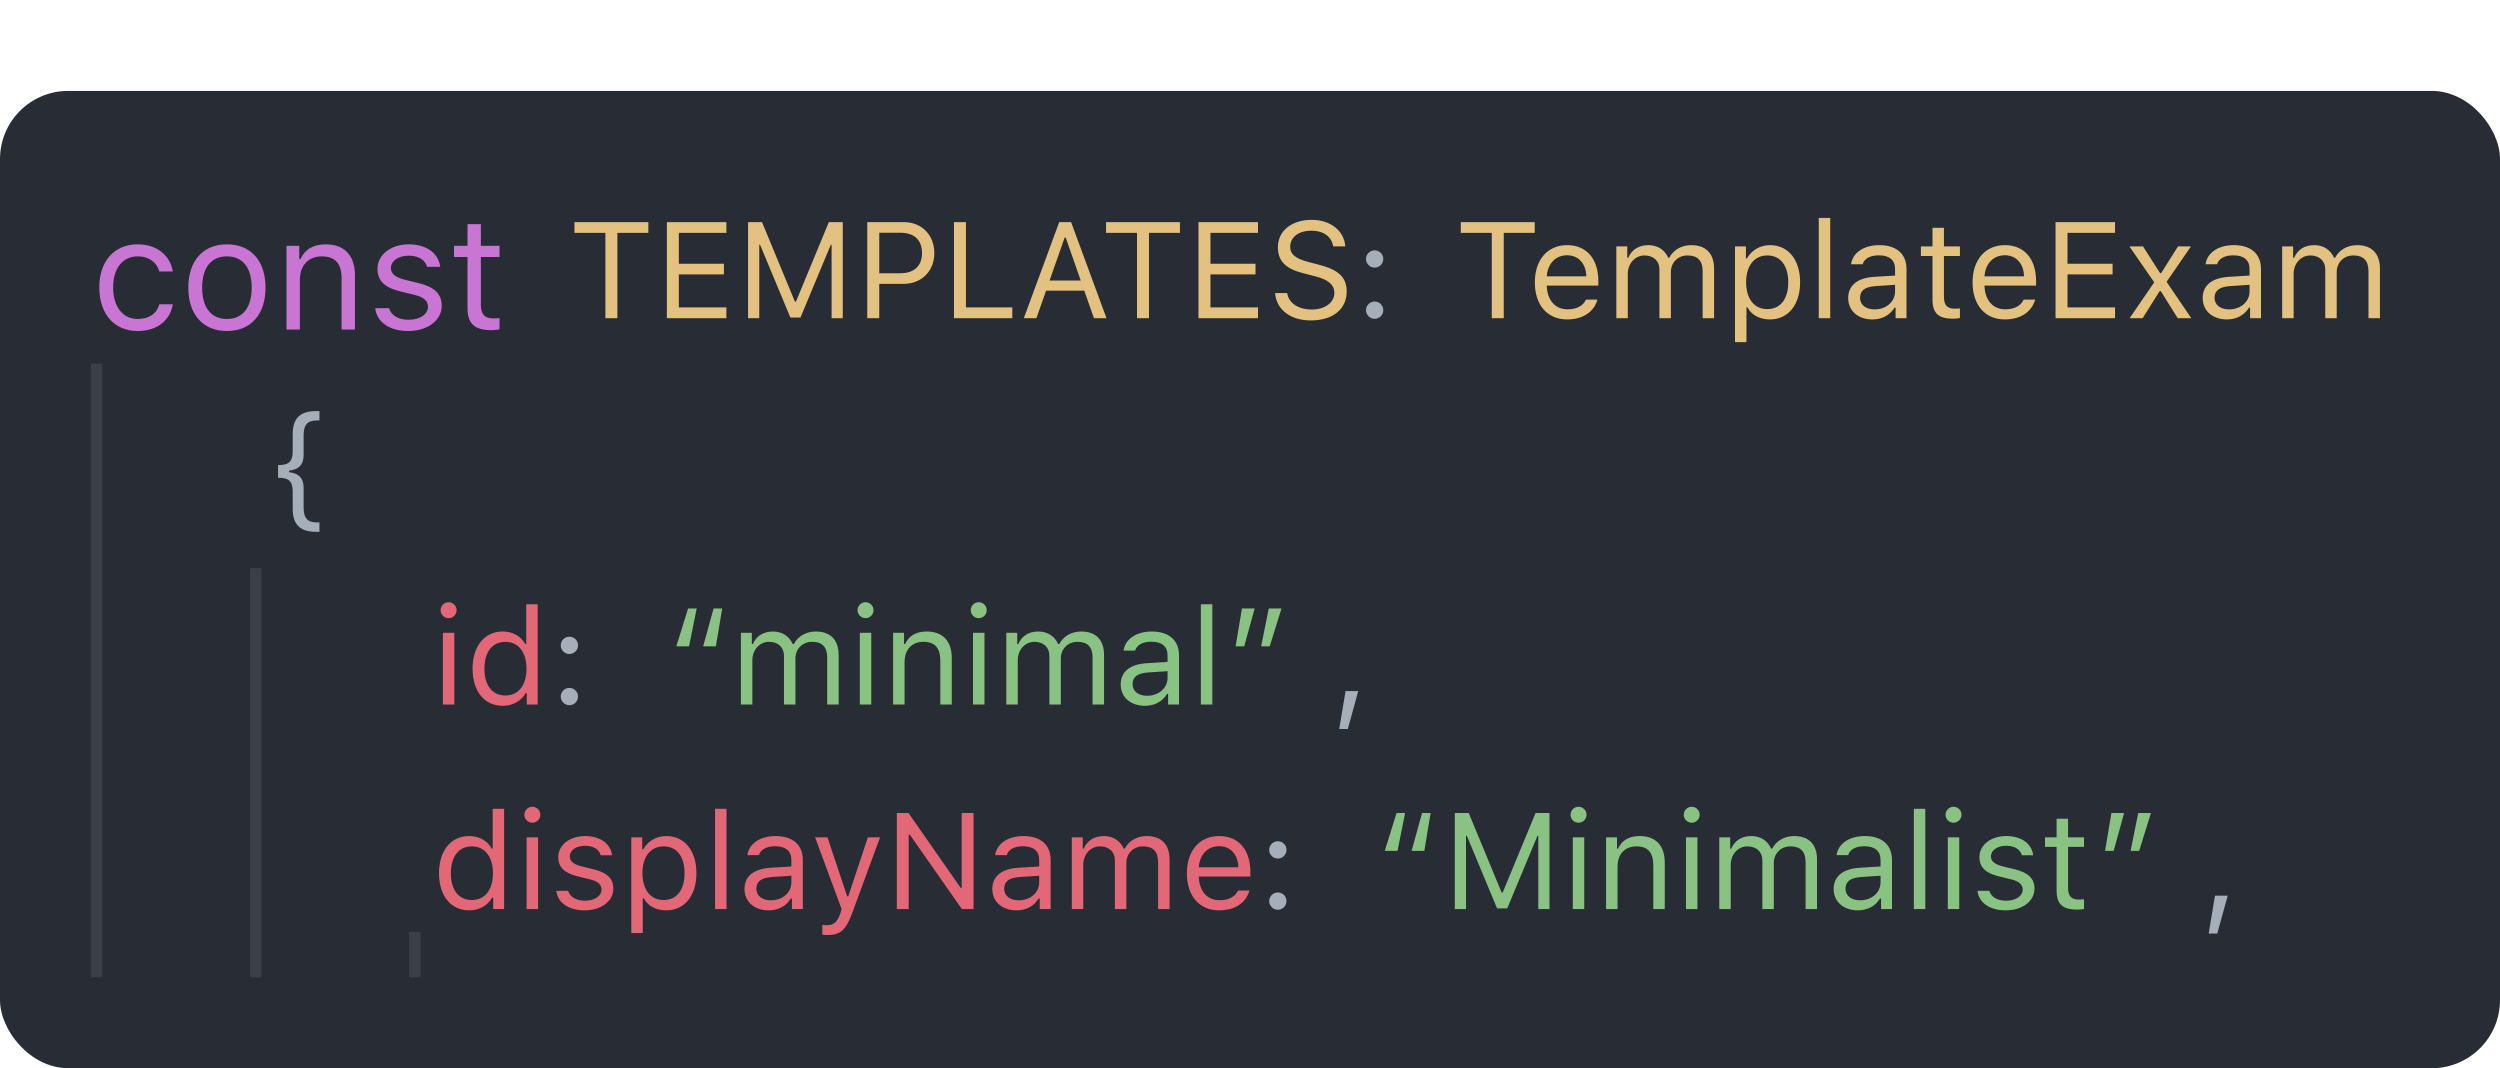
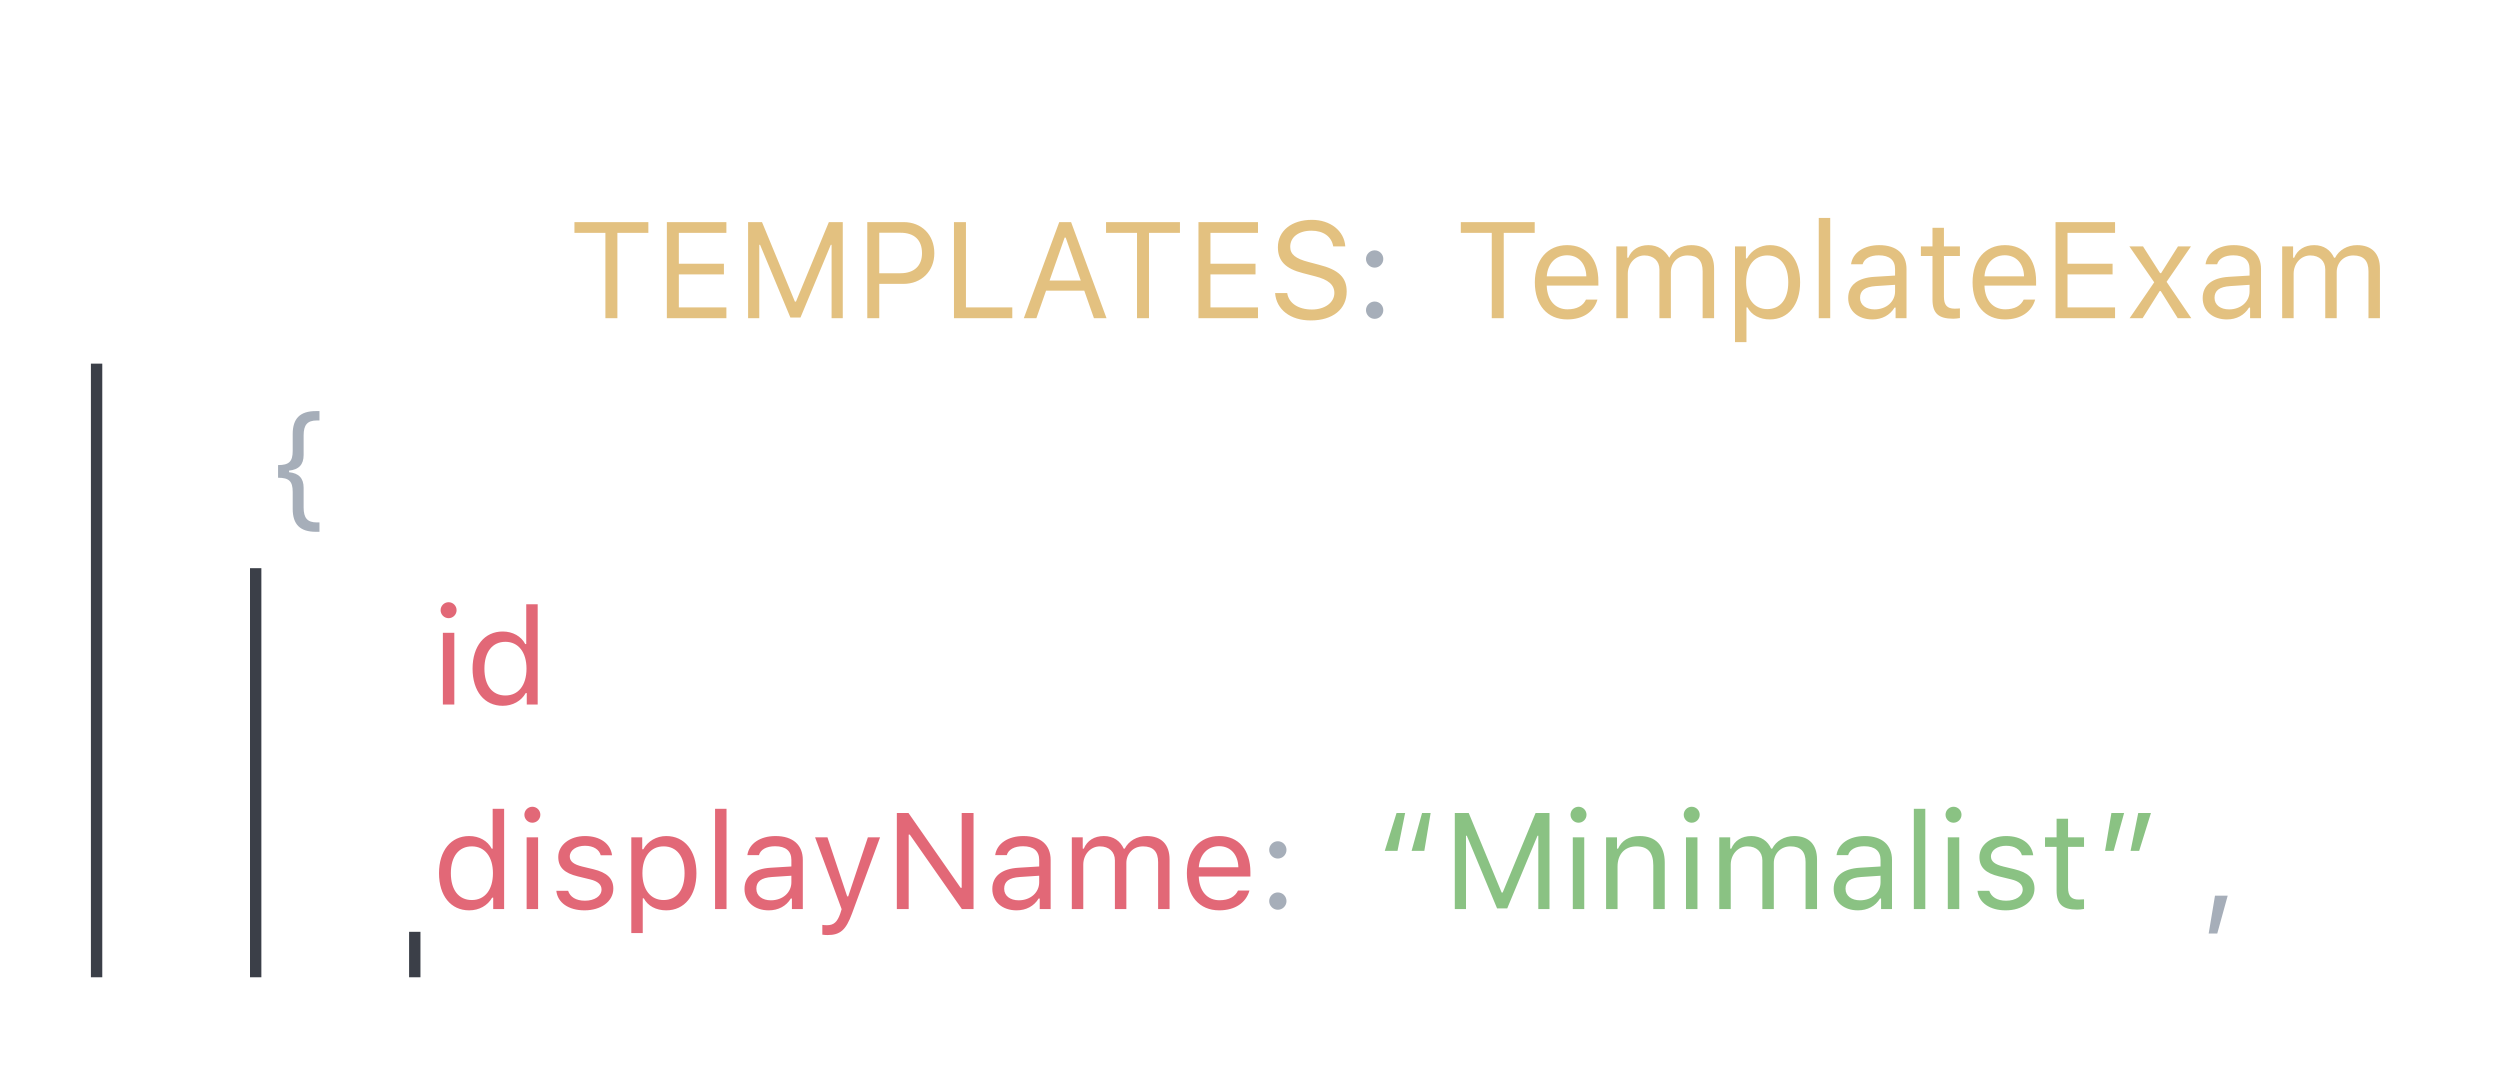
<svg xmlns="http://www.w3.org/2000/svg" width="220" height="94" viewBox="0 0 220 94" fill="none">
  <path d="M0 0H220V94H0V0Z" fill="white" />
-   <rect y="8" width="220" height="86" rx="6" fill="#282C35" />
  <path d="M41.287 80.111C42.16 80.111 42.91 79.695 43.309 78.992H43.402V80H44.363V71.176H43.355V74.68H43.268C42.91 73.988 42.166 73.572 41.287 73.572C39.682 73.572 38.633 74.861 38.633 76.842C38.633 78.828 39.67 80.111 41.287 80.111ZM41.522 74.481C42.664 74.481 43.379 75.394 43.379 76.842C43.379 78.301 42.67 79.203 41.522 79.203C40.367 79.203 39.676 78.318 39.676 76.842C39.676 75.371 40.373 74.481 41.522 74.481ZM46.344 80H47.352V73.684H46.344V80ZM46.848 72.4C47.234 72.4 47.551 72.084 47.551 71.697C47.551 71.311 47.234 70.994 46.848 70.994C46.461 70.994 46.145 71.311 46.145 71.697C46.145 72.084 46.461 72.4 46.848 72.4ZM49.127 75.412C49.127 76.326 49.666 76.836 50.85 77.123L51.934 77.387C52.607 77.551 52.935 77.844 52.935 78.277C52.935 78.857 52.326 79.262 51.477 79.262C50.668 79.262 50.164 78.922 49.994 78.389H48.957C49.068 79.438 50.035 80.111 51.441 80.111C52.877 80.111 53.973 79.332 53.973 78.201C53.973 77.293 53.398 76.777 52.209 76.49L51.236 76.256C50.492 76.074 50.141 75.805 50.141 75.371C50.141 74.809 50.727 74.428 51.477 74.428C52.238 74.428 52.73 74.762 52.865 75.266H53.861C53.727 74.228 52.807 73.572 51.482 73.572C50.141 73.572 49.127 74.363 49.127 75.412ZM58.631 73.572C57.77 73.572 57.014 74.012 56.609 74.738H56.516V73.684H55.555V82.109H56.562V79.051H56.656C57.002 79.719 57.728 80.111 58.631 80.111C60.236 80.111 61.285 78.816 61.285 76.842C61.285 74.856 60.242 73.572 58.631 73.572ZM58.391 79.203C57.254 79.203 56.533 78.289 56.533 76.842C56.533 75.389 57.254 74.481 58.397 74.481C59.551 74.481 60.242 75.365 60.242 76.842C60.242 78.318 59.551 79.203 58.391 79.203ZM62.926 80H63.934V71.176H62.926V80ZM67.836 79.227C67.103 79.227 66.559 78.852 66.559 78.207C66.559 77.574 66.981 77.24 67.941 77.176L69.641 77.064V77.644C69.641 78.547 68.873 79.227 67.836 79.227ZM67.648 80.111C68.492 80.111 69.184 79.742 69.594 79.068H69.688V80H70.648V75.676C70.648 74.363 69.787 73.572 68.246 73.572C66.898 73.572 65.902 74.24 65.768 75.254H66.787C66.928 74.756 67.455 74.469 68.211 74.469C69.154 74.469 69.641 74.897 69.641 75.676V76.25L67.818 76.361C66.348 76.449 65.516 77.1 65.516 78.231C65.516 79.385 66.424 80.111 67.648 80.111ZM72.816 82.285C73.936 82.285 74.439 81.852 74.978 80.387L77.445 73.684H76.373L74.644 78.881H74.551L72.816 73.684H71.727L74.064 80.006L73.947 80.381C73.684 81.143 73.367 81.418 72.787 81.418C72.647 81.418 72.488 81.412 72.365 81.389V82.25C72.506 82.273 72.682 82.285 72.816 82.285ZM79.965 80V73.443H80.059L84.647 80H85.672V71.545H84.629V78.125H84.535L79.947 71.545H78.922V80H79.965ZM89.644 79.227C88.912 79.227 88.367 78.852 88.367 78.207C88.367 77.574 88.789 77.24 89.75 77.176L91.449 77.064V77.644C91.449 78.547 90.682 79.227 89.644 79.227ZM89.457 80.111C90.301 80.111 90.992 79.742 91.402 79.068H91.496V80H92.457V75.676C92.457 74.363 91.596 73.572 90.055 73.572C88.707 73.572 87.711 74.24 87.576 75.254H88.596C88.736 74.756 89.264 74.469 90.019 74.469C90.963 74.469 91.449 74.897 91.449 75.676V76.25L89.627 76.361C88.156 76.449 87.324 77.1 87.324 78.231C87.324 79.385 88.232 80.111 89.457 80.111ZM94.32 80H95.328V76.086C95.328 75.195 95.967 74.481 96.793 74.481C97.59 74.481 98.111 74.961 98.111 75.711V80H99.119V75.939C99.119 75.137 99.705 74.481 100.584 74.481C101.475 74.481 101.914 74.938 101.914 75.869V80H102.922V75.635C102.922 74.311 102.201 73.572 100.912 73.572C100.039 73.572 99.318 74.012 98.978 74.68H98.885C98.592 74.023 97.994 73.572 97.139 73.572C96.295 73.572 95.662 73.977 95.375 74.68H95.281V73.684H94.32V80ZM107.281 74.463C108.283 74.463 108.951 75.201 108.975 76.32H105.494C105.57 75.201 106.273 74.463 107.281 74.463ZM108.945 78.365C108.682 78.922 108.131 79.221 107.316 79.221C106.244 79.221 105.547 78.43 105.494 77.182V77.135H110.035V76.748C110.035 74.785 108.998 73.572 107.293 73.572C105.559 73.572 104.445 74.861 104.445 76.848C104.445 78.846 105.541 80.111 107.293 80.111C108.676 80.111 109.648 79.449 109.953 78.365H108.945Z" fill="#E26877" />
  <path d="M112.449 80.059C112.871 80.059 113.211 79.713 113.211 79.297C113.211 78.875 112.871 78.535 112.449 78.535C112.033 78.535 111.688 78.875 111.688 79.297C111.688 79.713 112.033 80.059 112.449 80.059ZM112.449 75.553C112.871 75.553 113.211 75.207 113.211 74.791C113.211 74.369 112.871 74.029 112.449 74.029C112.033 74.029 111.688 74.369 111.688 74.791C111.688 75.207 112.033 75.553 112.449 75.553ZM195.119 82.15L196.039 78.816H194.92L194.363 82.15H195.119Z" fill="#A6AEB9" />
  <path d="M122.896 71.545L121.859 74.879H122.979L123.652 71.545H122.896ZM125.141 71.545L124.221 74.879H125.34L125.896 71.545H125.141ZM136.355 80V71.545H135.131L132.236 78.541H132.143L129.248 71.545H128.023V80H129.008V73.543H129.078L131.744 79.941H132.635L135.301 73.543H135.371V80H136.355ZM138.406 80H139.414V73.684H138.406V80ZM138.91 72.4C139.297 72.4 139.613 72.084 139.613 71.697C139.613 71.311 139.297 70.994 138.91 70.994C138.523 70.994 138.207 71.311 138.207 71.697C138.207 72.084 138.523 72.4 138.91 72.4ZM141.336 80H142.344V76.262C142.344 75.154 142.994 74.481 144.002 74.481C145.01 74.481 145.49 75.019 145.49 76.156V80H146.498V75.91C146.498 74.41 145.707 73.572 144.289 73.572C143.322 73.572 142.707 73.982 142.391 74.68H142.297V73.684H141.336V80ZM148.367 80H149.375V73.684H148.367V80ZM148.871 72.4C149.258 72.4 149.574 72.084 149.574 71.697C149.574 71.311 149.258 70.994 148.871 70.994C148.484 70.994 148.168 71.311 148.168 71.697C148.168 72.084 148.484 72.4 148.871 72.4ZM151.297 80H152.305V76.086C152.305 75.195 152.943 74.481 153.77 74.481C154.566 74.481 155.088 74.961 155.088 75.711V80H156.096V75.939C156.096 75.137 156.682 74.481 157.561 74.481C158.451 74.481 158.891 74.938 158.891 75.869V80H159.898V75.635C159.898 74.311 159.178 73.572 157.889 73.572C157.016 73.572 156.295 74.012 155.955 74.68H155.861C155.568 74.023 154.971 73.572 154.115 73.572C153.271 73.572 152.639 73.977 152.352 74.68H152.258V73.684H151.297V80ZM163.684 79.227C162.951 79.227 162.406 78.852 162.406 78.207C162.406 77.574 162.828 77.24 163.789 77.176L165.488 77.064V77.644C165.488 78.547 164.721 79.227 163.684 79.227ZM163.496 80.111C164.34 80.111 165.031 79.742 165.441 79.068H165.535V80H166.496V75.676C166.496 74.363 165.635 73.572 164.094 73.572C162.746 73.572 161.75 74.24 161.615 75.254H162.635C162.775 74.756 163.303 74.469 164.059 74.469C165.002 74.469 165.488 74.897 165.488 75.676V76.25L163.666 76.361C162.195 76.449 161.363 77.1 161.363 78.231C161.363 79.385 162.271 80.111 163.496 80.111ZM168.418 80H169.426V71.176H168.418V80ZM171.406 80H172.414V73.684H171.406V80ZM171.91 72.4C172.297 72.4 172.613 72.084 172.613 71.697C172.613 71.311 172.297 70.994 171.91 70.994C171.523 70.994 171.207 71.311 171.207 71.697C171.207 72.084 171.523 72.4 171.91 72.4ZM174.189 75.412C174.189 76.326 174.729 76.836 175.912 77.123L176.996 77.387C177.67 77.551 177.998 77.844 177.998 78.277C177.998 78.857 177.389 79.262 176.539 79.262C175.73 79.262 175.227 78.922 175.057 78.389H174.02C174.131 79.438 175.098 80.111 176.504 80.111C177.939 80.111 179.035 79.332 179.035 78.201C179.035 77.293 178.461 76.777 177.271 76.49L176.299 76.256C175.555 76.074 175.203 75.805 175.203 75.371C175.203 74.809 175.789 74.428 176.539 74.428C177.301 74.428 177.793 74.762 177.928 75.266H178.924C178.789 74.228 177.869 73.572 176.545 73.572C175.203 73.572 174.189 74.363 174.189 75.412ZM180.98 72.049V73.684H179.961V74.527H180.98V78.359C180.98 79.566 181.502 80.047 182.803 80.047C183.002 80.047 183.195 80.023 183.395 79.988V79.139C183.207 79.156 183.107 79.162 182.926 79.162C182.27 79.162 181.988 78.846 181.988 78.102V74.527H183.395V73.684H181.988V72.049H180.98ZM186.002 74.879L186.922 71.545H185.803L185.246 74.879H186.002ZM188.246 74.879L189.283 71.545H188.164L187.49 74.879H188.246Z" fill="#8AC283" />
  <path d="M38.973 62H39.98V55.684H38.973V62ZM39.477 54.4C39.863 54.4 40.18 54.084 40.18 53.697C40.18 53.31 39.863 52.994 39.477 52.994C39.09 52.994 38.773 53.31 38.773 53.697C38.773 54.084 39.09 54.4 39.477 54.4ZM44.24 62.111C45.113 62.111 45.863 61.695 46.262 60.992H46.355V62H47.316V53.176H46.309V56.68H46.221C45.863 55.988 45.119 55.572 44.24 55.572C42.635 55.572 41.586 56.861 41.586 58.842C41.586 60.828 42.623 62.111 44.24 62.111ZM44.475 56.48C45.617 56.48 46.332 57.395 46.332 58.842C46.332 60.301 45.623 61.203 44.475 61.203C43.32 61.203 42.629 60.318 42.629 58.842C42.629 57.371 43.326 56.48 44.475 56.48Z" fill="#E26877" />
-   <path d="M50.105 62.059C50.527 62.059 50.867 61.713 50.867 61.297C50.867 60.875 50.527 60.535 50.105 60.535C49.69 60.535 49.344 60.875 49.344 61.297C49.344 61.713 49.69 62.059 50.105 62.059ZM50.105 57.553C50.527 57.553 50.867 57.207 50.867 56.791C50.867 56.369 50.527 56.029 50.105 56.029C49.69 56.029 49.344 56.369 49.344 56.791C49.344 57.207 49.69 57.553 50.105 57.553ZM118.607 64.15L119.527 60.816H118.408L117.852 64.15H118.607Z" fill="#A6AEB9" />
-   <path d="M60.553 53.545L59.516 56.879H60.635L61.309 53.545H60.553ZM62.797 53.545L61.877 56.879H62.996L63.553 53.545H62.797ZM65.199 62H66.207V58.086C66.207 57.195 66.846 56.48 67.672 56.48C68.469 56.48 68.99 56.961 68.99 57.711V62H69.998V57.94C69.998 57.137 70.584 56.48 71.463 56.48C72.353 56.48 72.793 56.938 72.793 57.869V62H73.801V57.635C73.801 56.31 73.08 55.572 71.791 55.572C70.918 55.572 70.197 56.012 69.857 56.68H69.764C69.471 56.023 68.873 55.572 68.018 55.572C67.174 55.572 66.541 55.977 66.254 56.68H66.16V55.684H65.199V62ZM75.664 62H76.672V55.684H75.664V62ZM76.168 54.4C76.555 54.4 76.871 54.084 76.871 53.697C76.871 53.31 76.555 52.994 76.168 52.994C75.781 52.994 75.465 53.31 75.465 53.697C75.465 54.084 75.781 54.4 76.168 54.4ZM78.594 62H79.602V58.262C79.602 57.154 80.252 56.48 81.26 56.48C82.268 56.48 82.748 57.02 82.748 58.156V62H83.756V57.91C83.756 56.41 82.965 55.572 81.547 55.572C80.58 55.572 79.965 55.982 79.648 56.68H79.555V55.684H78.594V62ZM85.625 62H86.633V55.684H85.625V62ZM86.129 54.4C86.516 54.4 86.832 54.084 86.832 53.697C86.832 53.31 86.516 52.994 86.129 52.994C85.742 52.994 85.426 53.31 85.426 53.697C85.426 54.084 85.742 54.4 86.129 54.4ZM88.555 62H89.562V58.086C89.562 57.195 90.201 56.48 91.027 56.48C91.824 56.48 92.346 56.961 92.346 57.711V62H93.353V57.94C93.353 57.137 93.939 56.48 94.818 56.48C95.709 56.48 96.148 56.938 96.148 57.869V62H97.156V57.635C97.156 56.31 96.436 55.572 95.147 55.572C94.273 55.572 93.553 56.012 93.213 56.68H93.119C92.826 56.023 92.228 55.572 91.373 55.572C90.529 55.572 89.897 55.977 89.609 56.68H89.516V55.684H88.555V62ZM100.941 61.227C100.209 61.227 99.664 60.852 99.664 60.207C99.664 59.574 100.086 59.24 101.047 59.176L102.746 59.065V59.645C102.746 60.547 101.979 61.227 100.941 61.227ZM100.754 62.111C101.598 62.111 102.289 61.742 102.699 61.068H102.793V62H103.754V57.676C103.754 56.363 102.893 55.572 101.352 55.572C100.004 55.572 99.008 56.24 98.873 57.254H99.893C100.033 56.756 100.561 56.469 101.316 56.469C102.26 56.469 102.746 56.897 102.746 57.676V58.25L100.924 58.361C99.453 58.449 98.621 59.1 98.621 60.23C98.621 61.385 99.529 62.111 100.754 62.111ZM105.676 62H106.684V53.176H105.676V62ZM109.49 56.879L110.41 53.545H109.291L108.734 56.879H109.49ZM111.734 56.879L112.771 53.545H111.652L110.979 56.879H111.734Z" fill="#8AC283" />
  <line x1="36.5" y1="82" x2="36.5" y2="86" stroke="#3B3F48" />
  <path d="M25.436 41.555V41.414C26.297 41.326 26.719 40.887 26.719 40.043V38.32C26.719 37.383 27.053 37.002 27.879 37.002H28.113V36.176H27.791C26.408 36.176 25.758 36.826 25.758 38.191V39.68C25.758 40.617 25.436 40.928 24.469 40.928V42.041C25.436 42.041 25.758 42.352 25.758 43.289V44.783C25.758 46.148 26.408 46.799 27.791 46.799H28.113V45.973H27.879C27.053 45.973 26.719 45.592 26.719 44.654V42.926C26.719 42.082 26.297 41.643 25.436 41.555Z" fill="#A6AEB9" />
-   <path d="M132.33 28V20.494H135.055V19.545H128.551V20.494H131.275V28H132.33ZM137.902 22.463C138.904 22.463 139.572 23.201 139.596 24.32H136.115C136.191 23.201 136.895 22.463 137.902 22.463ZM139.566 26.365C139.303 26.922 138.752 27.221 137.938 27.221C136.865 27.221 136.168 26.43 136.115 25.182V25.135H140.656V24.748C140.656 22.785 139.619 21.572 137.914 21.572C136.18 21.572 135.066 22.861 135.066 24.848C135.066 26.846 136.162 28.111 137.914 28.111C139.297 28.111 140.27 27.449 140.574 26.365H139.566ZM142.238 28H143.246V24.086C143.246 23.195 143.885 22.48 144.711 22.48C145.508 22.48 146.029 22.961 146.029 23.711V28H147.037V23.939C147.037 23.137 147.623 22.48 148.502 22.48C149.393 22.48 149.832 22.938 149.832 23.869V28H150.84V23.635C150.84 22.311 150.119 21.572 148.83 21.572C147.957 21.572 147.236 22.012 146.896 22.68H146.803C146.51 22.023 145.912 21.572 145.057 21.572C144.213 21.572 143.58 21.977 143.293 22.68H143.199V21.684H142.238V28ZM155.756 21.572C154.895 21.572 154.139 22.012 153.734 22.738H153.641V21.684H152.68V30.109H153.688V27.051H153.781C154.127 27.719 154.854 28.111 155.756 28.111C157.361 28.111 158.41 26.816 158.41 24.842C158.41 22.855 157.367 21.572 155.756 21.572ZM155.516 27.203C154.379 27.203 153.658 26.289 153.658 24.842C153.658 23.389 154.379 22.48 155.521 22.48C156.676 22.48 157.367 23.365 157.367 24.842C157.367 26.318 156.676 27.203 155.516 27.203ZM160.051 28H161.059V19.176H160.051V28ZM164.961 27.227C164.229 27.227 163.684 26.852 163.684 26.207C163.684 25.574 164.105 25.24 165.066 25.176L166.766 25.064V25.645C166.766 26.547 165.998 27.227 164.961 27.227ZM164.773 28.111C165.617 28.111 166.309 27.742 166.719 27.068H166.812V28H167.773V23.676C167.773 22.363 166.912 21.572 165.371 21.572C164.023 21.572 163.027 22.24 162.893 23.254H163.912C164.053 22.756 164.58 22.469 165.336 22.469C166.279 22.469 166.766 22.896 166.766 23.676V24.25L164.943 24.361C163.473 24.449 162.641 25.1 162.641 26.23C162.641 27.385 163.549 28.111 164.773 28.111ZM170.059 20.049V21.684H169.039V22.527H170.059V26.359C170.059 27.566 170.58 28.047 171.881 28.047C172.08 28.047 172.273 28.023 172.473 27.988V27.139C172.285 27.156 172.186 27.162 172.004 27.162C171.348 27.162 171.066 26.846 171.066 26.102V22.527H172.473V21.684H171.066V20.049H170.059ZM176.422 22.463C177.424 22.463 178.092 23.201 178.115 24.32H174.635C174.711 23.201 175.414 22.463 176.422 22.463ZM178.086 26.365C177.822 26.922 177.271 27.221 176.457 27.221C175.385 27.221 174.688 26.43 174.635 25.182V25.135H179.176V24.748C179.176 22.785 178.139 21.572 176.434 21.572C174.699 21.572 173.586 22.861 173.586 24.848C173.586 26.846 174.682 28.111 176.434 28.111C177.816 28.111 178.789 27.449 179.094 26.365H178.086ZM186.125 27.051H181.941V24.145H185.908V23.207H181.941V20.494H186.125V19.545H180.887V28H186.125V27.051ZM190.145 25.615L191.639 28H192.834L190.66 24.801L192.805 21.684H191.662L190.18 24.033H190.086L188.586 21.684H187.385L189.57 24.842L187.408 28H188.551L190.051 25.615H190.145ZM196.156 27.227C195.424 27.227 194.879 26.852 194.879 26.207C194.879 25.574 195.301 25.24 196.262 25.176L197.961 25.064V25.645C197.961 26.547 197.193 27.227 196.156 27.227ZM195.969 28.111C196.812 28.111 197.504 27.742 197.914 27.068H198.008V28H198.969V23.676C198.969 22.363 198.107 21.572 196.566 21.572C195.219 21.572 194.223 22.24 194.088 23.254H195.107C195.248 22.756 195.775 22.469 196.531 22.469C197.475 22.469 197.961 22.896 197.961 23.676V24.25L196.139 24.361C194.668 24.449 193.836 25.1 193.836 26.23C193.836 27.385 194.744 28.111 195.969 28.111ZM200.832 28H201.84V24.086C201.84 23.195 202.479 22.48 203.305 22.48C204.102 22.48 204.623 22.961 204.623 23.711V28H205.631V23.939C205.631 23.137 206.217 22.48 207.096 22.48C207.986 22.48 208.426 22.938 208.426 23.869V28H209.434V23.635C209.434 22.311 208.713 21.572 207.424 21.572C206.551 21.572 205.83 22.012 205.49 22.68H205.396C205.104 22.023 204.506 21.572 203.65 21.572C202.807 21.572 202.174 21.977 201.887 22.68H201.793V21.684H200.832V28Z" fill="#E3C180" />
+   <path d="M132.33 28V20.494H135.055V19.545H128.551V20.494H131.275V28H132.33ZM137.902 22.463C138.904 22.463 139.572 23.201 139.596 24.32H136.115C136.191 23.201 136.895 22.463 137.902 22.463ZM139.566 26.365C139.303 26.922 138.752 27.221 137.938 27.221C136.865 27.221 136.168 26.43 136.115 25.182V25.135H140.656V24.748C140.656 22.785 139.619 21.572 137.914 21.572C136.18 21.572 135.066 22.861 135.066 24.848C135.066 26.846 136.162 28.111 137.914 28.111C139.297 28.111 140.27 27.449 140.574 26.365H139.566ZM142.238 28H143.246V24.086C143.246 23.195 143.885 22.48 144.711 22.48C145.508 22.48 146.029 22.961 146.029 23.711V28H147.037V23.939C147.037 23.137 147.623 22.48 148.502 22.48C149.393 22.48 149.832 22.938 149.832 23.869V28H150.84V23.635C150.84 22.311 150.119 21.572 148.83 21.572C147.957 21.572 147.236 22.012 146.896 22.68C146.51 22.023 145.912 21.572 145.057 21.572C144.213 21.572 143.58 21.977 143.293 22.68H143.199V21.684H142.238V28ZM155.756 21.572C154.895 21.572 154.139 22.012 153.734 22.738H153.641V21.684H152.68V30.109H153.688V27.051H153.781C154.127 27.719 154.854 28.111 155.756 28.111C157.361 28.111 158.41 26.816 158.41 24.842C158.41 22.855 157.367 21.572 155.756 21.572ZM155.516 27.203C154.379 27.203 153.658 26.289 153.658 24.842C153.658 23.389 154.379 22.48 155.521 22.48C156.676 22.48 157.367 23.365 157.367 24.842C157.367 26.318 156.676 27.203 155.516 27.203ZM160.051 28H161.059V19.176H160.051V28ZM164.961 27.227C164.229 27.227 163.684 26.852 163.684 26.207C163.684 25.574 164.105 25.24 165.066 25.176L166.766 25.064V25.645C166.766 26.547 165.998 27.227 164.961 27.227ZM164.773 28.111C165.617 28.111 166.309 27.742 166.719 27.068H166.812V28H167.773V23.676C167.773 22.363 166.912 21.572 165.371 21.572C164.023 21.572 163.027 22.24 162.893 23.254H163.912C164.053 22.756 164.58 22.469 165.336 22.469C166.279 22.469 166.766 22.896 166.766 23.676V24.25L164.943 24.361C163.473 24.449 162.641 25.1 162.641 26.23C162.641 27.385 163.549 28.111 164.773 28.111ZM170.059 20.049V21.684H169.039V22.527H170.059V26.359C170.059 27.566 170.58 28.047 171.881 28.047C172.08 28.047 172.273 28.023 172.473 27.988V27.139C172.285 27.156 172.186 27.162 172.004 27.162C171.348 27.162 171.066 26.846 171.066 26.102V22.527H172.473V21.684H171.066V20.049H170.059ZM176.422 22.463C177.424 22.463 178.092 23.201 178.115 24.32H174.635C174.711 23.201 175.414 22.463 176.422 22.463ZM178.086 26.365C177.822 26.922 177.271 27.221 176.457 27.221C175.385 27.221 174.688 26.43 174.635 25.182V25.135H179.176V24.748C179.176 22.785 178.139 21.572 176.434 21.572C174.699 21.572 173.586 22.861 173.586 24.848C173.586 26.846 174.682 28.111 176.434 28.111C177.816 28.111 178.789 27.449 179.094 26.365H178.086ZM186.125 27.051H181.941V24.145H185.908V23.207H181.941V20.494H186.125V19.545H180.887V28H186.125V27.051ZM190.145 25.615L191.639 28H192.834L190.66 24.801L192.805 21.684H191.662L190.18 24.033H190.086L188.586 21.684H187.385L189.57 24.842L187.408 28H188.551L190.051 25.615H190.145ZM196.156 27.227C195.424 27.227 194.879 26.852 194.879 26.207C194.879 25.574 195.301 25.24 196.262 25.176L197.961 25.064V25.645C197.961 26.547 197.193 27.227 196.156 27.227ZM195.969 28.111C196.812 28.111 197.504 27.742 197.914 27.068H198.008V28H198.969V23.676C198.969 22.363 198.107 21.572 196.566 21.572C195.219 21.572 194.223 22.24 194.088 23.254H195.107C195.248 22.756 195.775 22.469 196.531 22.469C197.475 22.469 197.961 22.896 197.961 23.676V24.25L196.139 24.361C194.668 24.449 193.836 25.1 193.836 26.23C193.836 27.385 194.744 28.111 195.969 28.111ZM200.832 28H201.84V24.086C201.84 23.195 202.479 22.48 203.305 22.48C204.102 22.48 204.623 22.961 204.623 23.711V28H205.631V23.939C205.631 23.137 206.217 22.48 207.096 22.48C207.986 22.48 208.426 22.938 208.426 23.869V28H209.434V23.635C209.434 22.311 208.713 21.572 207.424 21.572C206.551 21.572 205.83 22.012 205.49 22.68H205.396C205.104 22.023 204.506 21.572 203.65 21.572C202.807 21.572 202.174 21.977 201.887 22.68H201.793V21.684H200.832V28Z" fill="#E3C180" />
  <line x1="22.5" y1="50" x2="22.5" y2="86" stroke="#3B3F48" />
  <path d="M54.33 28V20.494H57.055V19.545H50.551V20.494H53.275V28H54.33ZM63.922 27.051H59.738V24.145H63.705V23.207H59.738V20.494H63.922V19.545H58.684V28H63.922V27.051ZM74.164 28V19.545H72.939L70.045 26.541H69.951L67.057 19.545H65.832V28H66.816V21.543H66.887L69.553 27.941H70.443L73.109 21.543H73.18V28H74.164ZM76.32 19.545V28H77.375V24.982H79.502C81.09 24.982 82.221 23.863 82.221 22.281C82.221 20.67 81.113 19.545 79.514 19.545H76.32ZM77.375 20.482H79.238C80.463 20.482 81.137 21.121 81.137 22.281C81.137 23.4 80.439 24.045 79.238 24.045H77.375V20.482ZM89.082 27.051H85.004V19.545H83.949V28H89.082V27.051ZM96.266 28H97.373L94.256 19.545H93.213L90.096 28H91.203L92.053 25.58H95.416L96.266 28ZM93.688 20.91H93.781L95.106 24.684H92.363L93.688 20.91ZM101.111 28V20.494H103.836V19.545H97.332V20.494H100.057V28H101.111ZM110.703 27.051H106.52V24.145H110.486V23.207H106.52V20.494H110.703V19.545H105.465V28H110.703V27.051ZM112.209 25.791C112.32 27.25 113.557 28.199 115.35 28.199C117.283 28.199 118.508 27.209 118.508 25.656C118.508 24.414 117.805 23.734 116.053 23.295L115.168 23.061C114.002 22.762 113.539 22.381 113.539 21.719C113.539 20.863 114.283 20.301 115.408 20.301C116.463 20.301 117.178 20.816 117.324 21.684H118.385C118.297 20.318 117.078 19.346 115.443 19.346C113.656 19.346 112.455 20.318 112.455 21.754C112.455 22.955 113.117 23.646 114.646 24.033L115.73 24.314C116.896 24.607 117.424 25.064 117.424 25.785C117.424 26.623 116.586 27.238 115.449 27.238C114.248 27.238 113.404 26.676 113.275 25.791H112.209Z" fill="#E3C180" />
  <path d="M120.969 28.059C121.391 28.059 121.73 27.713 121.73 27.297C121.73 26.875 121.391 26.535 120.969 26.535C120.553 26.535 120.207 26.875 120.207 27.297C120.207 27.713 120.553 28.059 120.969 28.059ZM120.969 23.553C121.391 23.553 121.73 23.207 121.73 22.791C121.73 22.369 121.391 22.029 120.969 22.029C120.553 22.029 120.207 22.369 120.207 22.791C120.207 23.207 120.553 23.553 120.969 23.553Z" fill="#A6AEB9" />
-   <path d="M15.205 23.887C15 22.574 13.906 21.501 12.115 21.501C10.051 21.501 8.738 22.991 8.738 25.288C8.738 27.633 10.058 29.13 12.122 29.13C13.893 29.13 14.993 28.132 15.205 26.778H14.016C13.797 27.612 13.106 28.07 12.115 28.07C10.803 28.07 9.955 26.99 9.955 25.288C9.955 23.62 10.789 22.561 12.115 22.561C13.175 22.561 13.824 23.155 14.016 23.887H15.205ZM19.97 29.13C22.068 29.13 23.367 27.681 23.367 25.315C23.367 22.943 22.068 21.501 19.97 21.501C17.871 21.501 16.572 22.943 16.572 25.315C16.572 27.681 17.871 29.13 19.97 29.13ZM19.97 28.07C18.575 28.07 17.789 27.059 17.789 25.315C17.789 23.565 18.575 22.561 19.97 22.561C21.364 22.561 22.15 23.565 22.15 25.315C22.15 27.059 21.364 28.07 19.97 28.07ZM25.213 29H26.389V24.639C26.389 23.347 27.148 22.561 28.323 22.561C29.499 22.561 30.06 23.189 30.06 24.516V29H31.235V24.229C31.235 22.479 30.312 21.501 28.658 21.501C27.53 21.501 26.812 21.98 26.443 22.793H26.334V21.631H25.213V29ZM33.218 23.648C33.218 24.714 33.847 25.309 35.227 25.644L36.492 25.951C37.278 26.143 37.661 26.484 37.661 26.99C37.661 27.667 36.95 28.139 35.959 28.139C35.016 28.139 34.428 27.742 34.23 27.12H33.02C33.149 28.344 34.277 29.13 35.918 29.13C37.593 29.13 38.871 28.221 38.871 26.901C38.871 25.842 38.201 25.24 36.813 24.905L35.679 24.632C34.81 24.42 34.4 24.105 34.4 23.6C34.4 22.943 35.084 22.499 35.959 22.499C36.848 22.499 37.422 22.889 37.579 23.477H38.741C38.584 22.267 37.511 21.501 35.966 21.501C34.4 21.501 33.218 22.424 33.218 23.648ZM41.141 19.724V21.631H39.951V22.615H41.141V27.086C41.141 28.494 41.749 29.055 43.267 29.055C43.499 29.055 43.725 29.027 43.957 28.986V27.995C43.738 28.016 43.622 28.023 43.41 28.023C42.645 28.023 42.316 27.653 42.316 26.785V22.615H43.957V21.631H42.316V19.724H41.141Z" fill="#C975D3" />
  <line x1="8.5" y1="32" x2="8.5" y2="86" stroke="#3B3F48" />
</svg>